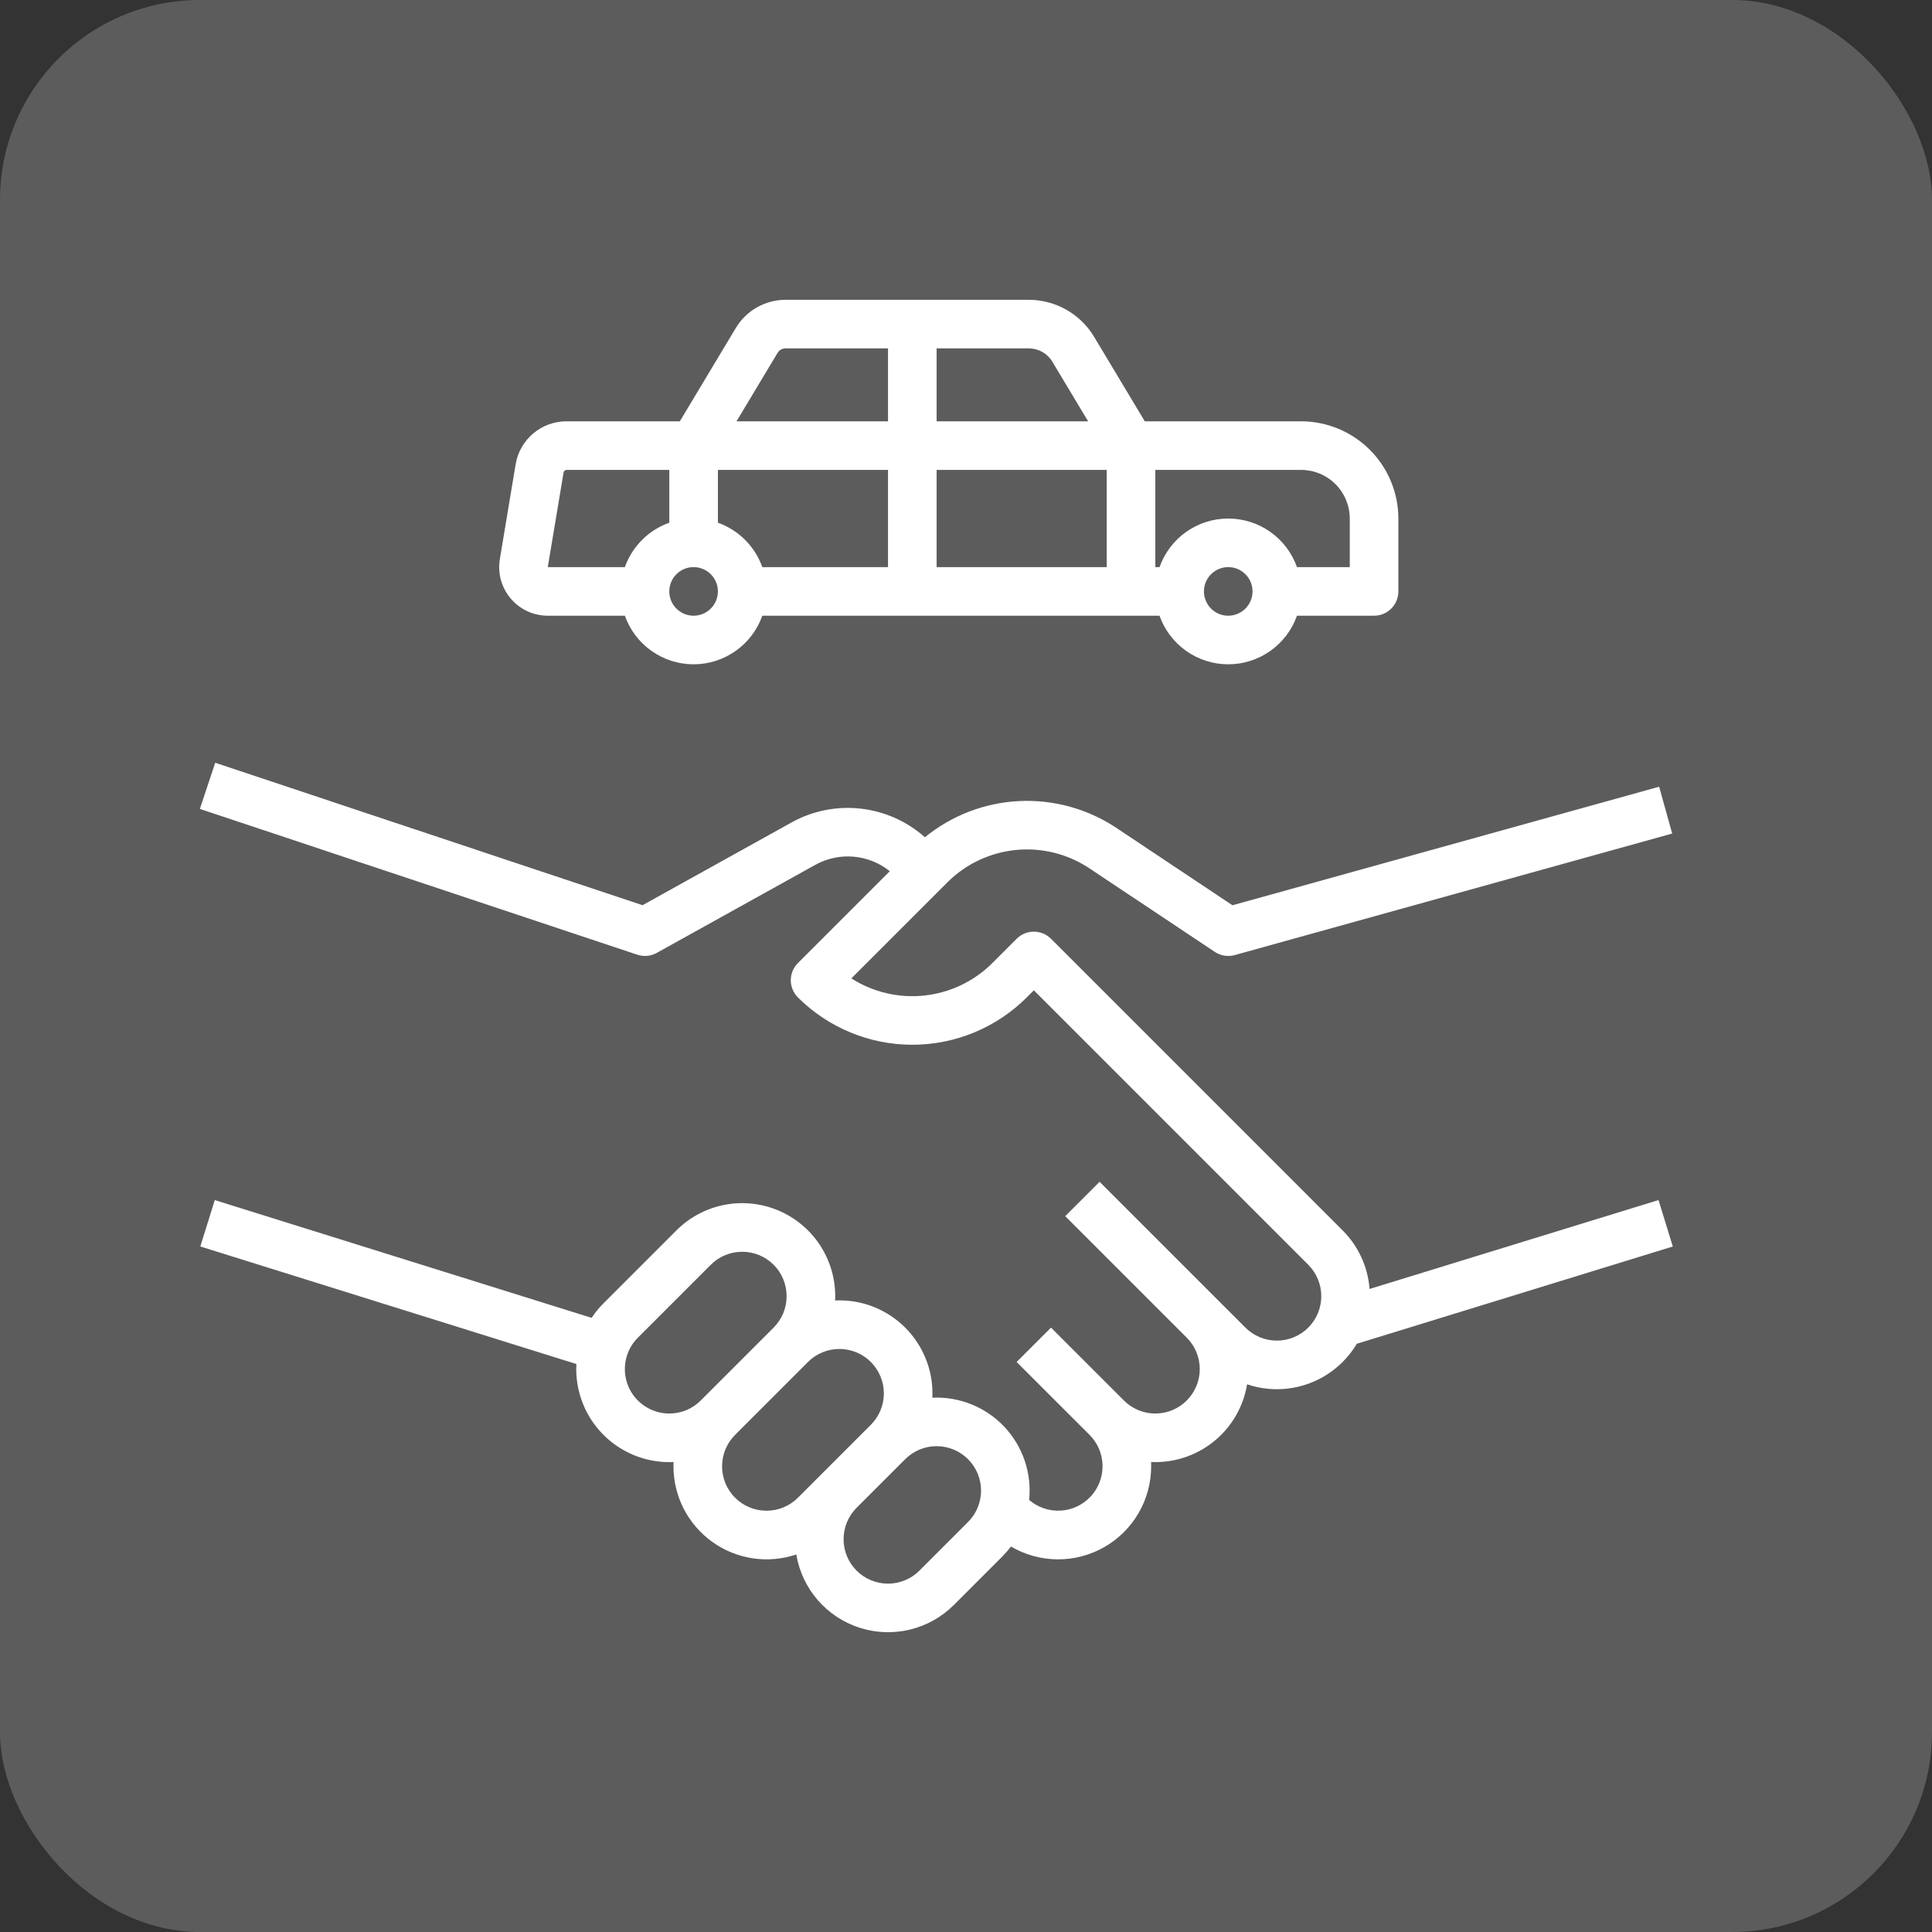
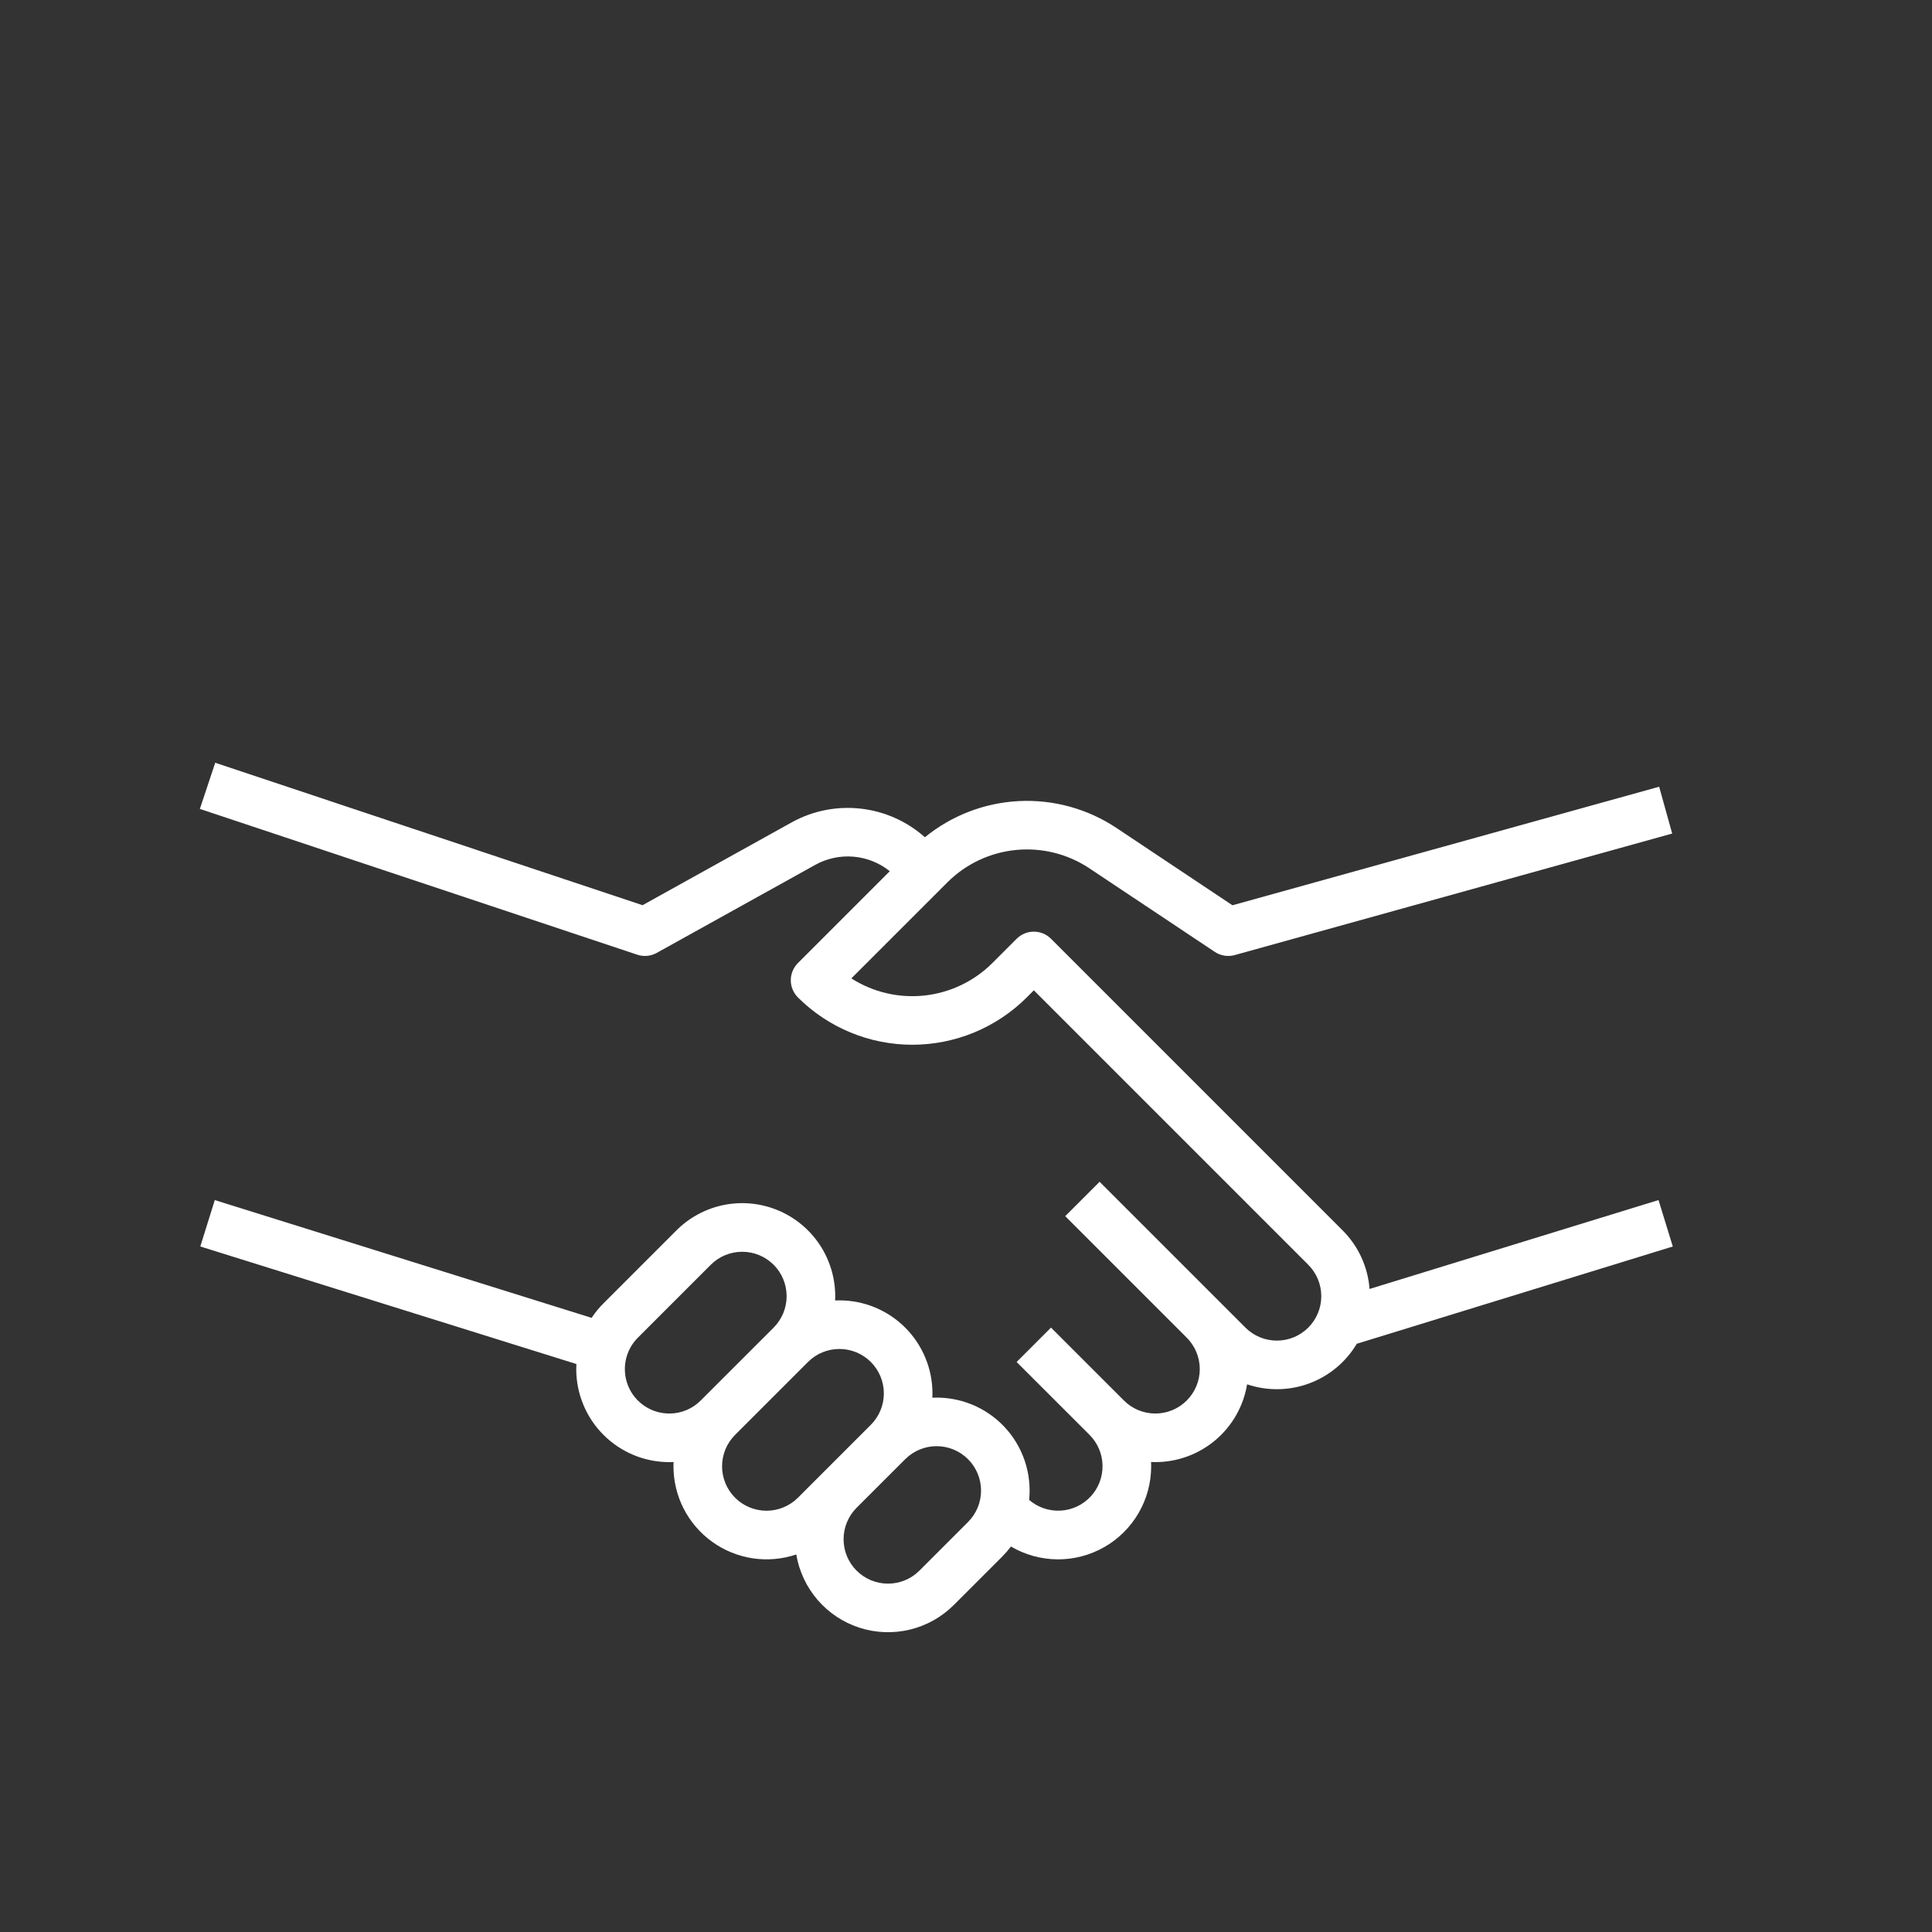
<svg xmlns="http://www.w3.org/2000/svg" width="58" height="58" viewBox="0 0 58 58" fill="none">
  <rect x="0" y="0" width="58" height="58" fill="#333333" stroke="none" />
-   <rect width="58" height="58" rx="6" fill="white" fill-opacity="0.2" />
-   <path d="M34.367 12.648L32.843 10.107C32.64 9.77 32.353 9.491 32.01 9.297C31.668 9.104 31.282 9.001 30.888 9H23.579C23.28 9.001 22.986 9.079 22.726 9.226C22.466 9.373 22.248 9.585 22.093 9.841L20.409 12.648H17.009C16.641 12.647 16.286 12.777 16.006 13.014C15.725 13.252 15.539 13.581 15.479 13.943L15.006 16.785C14.971 16.994 14.982 17.209 15.038 17.413C15.095 17.617 15.195 17.807 15.332 17.968C15.469 18.13 15.639 18.26 15.831 18.349C16.023 18.438 16.233 18.484 16.445 18.484H18.759C18.91 18.911 19.189 19.28 19.559 19.541C19.928 19.802 20.37 19.943 20.822 19.943C21.274 19.943 21.716 19.802 22.085 19.541C22.455 19.28 22.734 18.911 22.885 18.484H34.81C34.961 18.911 35.24 19.28 35.609 19.541C35.979 19.802 36.42 19.943 36.873 19.943C37.325 19.943 37.767 19.802 38.136 19.541C38.505 19.28 38.785 18.911 38.936 18.484H41.25C41.444 18.484 41.629 18.408 41.766 18.271C41.903 18.134 41.98 17.948 41.98 17.755V15.566C41.979 14.792 41.671 14.051 41.124 13.504C40.577 12.957 39.835 12.649 39.062 12.648H34.367ZM21.552 15.692V14.107H26.659V17.025H22.885C22.776 16.718 22.599 16.439 22.369 16.208C22.138 15.978 21.859 15.801 21.552 15.692ZM28.118 14.107H33.225V17.025H28.118V14.107ZM30.888 10.459C31.03 10.46 31.169 10.496 31.292 10.566C31.415 10.636 31.519 10.736 31.592 10.858L32.666 12.648H28.118V10.459H30.888ZM23.344 10.592C23.369 10.552 23.403 10.518 23.444 10.495C23.485 10.472 23.532 10.459 23.579 10.459H26.659V12.648H22.111L23.344 10.592ZM16.919 14.183C16.922 14.162 16.933 14.143 16.95 14.129C16.966 14.115 16.987 14.107 17.009 14.107H20.093V15.692C19.785 15.801 19.506 15.977 19.276 16.208C19.045 16.439 18.868 16.718 18.759 17.025H16.445L16.919 14.183ZM20.822 18.484C20.678 18.484 20.537 18.442 20.417 18.361C20.297 18.281 20.203 18.167 20.148 18.034C20.093 17.901 20.078 17.754 20.107 17.613C20.135 17.471 20.204 17.341 20.306 17.239C20.408 17.137 20.538 17.067 20.68 17.039C20.821 17.011 20.968 17.026 21.101 17.081C21.235 17.136 21.349 17.23 21.429 17.349C21.509 17.47 21.552 17.611 21.552 17.755C21.552 17.948 21.475 18.134 21.338 18.27C21.201 18.407 21.016 18.484 20.822 18.484ZM36.873 18.484C36.728 18.484 36.587 18.442 36.468 18.361C36.347 18.281 36.254 18.167 36.199 18.034C36.144 17.901 36.129 17.754 36.157 17.613C36.185 17.471 36.255 17.341 36.357 17.239C36.459 17.137 36.589 17.067 36.73 17.039C36.872 17.011 37.019 17.026 37.152 17.081C37.285 17.136 37.399 17.23 37.479 17.349C37.56 17.47 37.602 17.611 37.602 17.755C37.602 17.948 37.525 18.134 37.388 18.27C37.252 18.407 37.066 18.484 36.873 18.484ZM40.521 15.566V17.025H38.936C38.785 16.599 38.505 16.23 38.136 15.968C37.767 15.707 37.325 15.567 36.873 15.567C36.42 15.567 35.979 15.707 35.609 15.968C35.24 16.23 34.961 16.599 34.81 17.025H34.684V14.107H39.062C39.448 14.107 39.819 14.261 40.093 14.535C40.366 14.808 40.52 15.179 40.521 15.566Z" fill="white" />
  <path d="M41.115 38.696C41.065 38.032 40.778 37.408 40.307 36.938L31.552 28.183C31.484 28.115 31.404 28.061 31.315 28.024C31.227 27.988 31.132 27.969 31.036 27.969C30.94 27.969 30.846 27.988 30.757 28.024C30.669 28.061 30.588 28.115 30.52 28.183L29.791 28.912C29.243 29.459 28.524 29.802 27.755 29.886C26.985 29.97 26.21 29.788 25.558 29.372L28.444 26.486C28.996 25.936 29.721 25.594 30.497 25.517C31.273 25.44 32.052 25.634 32.701 26.065L36.468 28.576C36.555 28.634 36.654 28.673 36.757 28.689C36.861 28.706 36.967 28.7 37.068 28.672L50.2 25.024L49.809 23.618L36.999 27.177L33.51 24.851C32.648 24.279 31.625 23.998 30.591 24.049C29.558 24.1 28.568 24.481 27.766 25.135C27.228 24.656 26.555 24.356 25.84 24.276C25.124 24.195 24.402 24.338 23.771 24.686L19.289 27.175L6.461 22.899L6 24.284L19.132 28.661C19.228 28.693 19.33 28.705 19.431 28.695C19.531 28.686 19.629 28.655 19.717 28.606L24.48 25.961C24.829 25.768 25.228 25.684 25.625 25.718C26.023 25.753 26.401 25.904 26.712 26.154L23.954 28.912C23.886 28.98 23.833 29.06 23.796 29.148C23.759 29.237 23.74 29.332 23.74 29.428C23.74 29.523 23.759 29.618 23.796 29.707C23.833 29.795 23.886 29.876 23.954 29.944C24.866 30.853 26.101 31.364 27.388 31.364C28.676 31.364 29.911 30.853 30.823 29.944L31.036 29.73L39.275 37.969C39.525 38.219 39.666 38.559 39.666 38.913C39.666 39.266 39.525 39.606 39.275 39.856C39.025 40.106 38.686 40.246 38.332 40.246C37.978 40.246 37.639 40.106 37.389 39.856L36.659 39.126L33.741 36.208L33.011 35.478L31.979 36.51L32.709 37.24L35.627 40.158C35.877 40.408 36.018 40.748 36.018 41.101C36.018 41.455 35.877 41.794 35.627 42.044C35.377 42.295 35.038 42.435 34.684 42.435C34.33 42.435 33.991 42.295 33.741 42.044L31.552 39.856L30.52 40.888L32.709 43.076C32.953 43.32 33.093 43.649 33.099 43.994C33.105 44.339 32.978 44.673 32.743 44.926C32.508 45.179 32.184 45.331 31.84 45.35C31.495 45.369 31.157 45.254 30.896 45.029C30.936 44.63 30.89 44.227 30.761 43.847C30.631 43.467 30.422 43.12 30.146 42.828C29.87 42.537 29.535 42.309 29.163 42.159C28.79 42.009 28.39 41.941 27.99 41.96C27.991 41.917 27.993 41.874 27.993 41.831C27.993 41.464 27.921 41.101 27.78 40.762C27.64 40.423 27.434 40.115 27.175 39.856C26.915 39.596 26.607 39.391 26.268 39.25C25.93 39.11 25.566 39.038 25.2 39.038C25.157 39.038 25.114 39.039 25.071 39.041C25.073 38.998 25.074 38.956 25.074 38.913C25.074 38.36 24.91 37.82 24.604 37.361C24.297 36.901 23.86 36.544 23.35 36.332C22.84 36.121 22.278 36.065 21.736 36.173C21.195 36.281 20.697 36.547 20.306 36.938L18.118 39.126C17.984 39.259 17.865 39.406 17.761 39.563L6.448 36.027L6.013 37.42L17.304 40.949C17.301 40.999 17.299 41.05 17.299 41.101C17.299 41.468 17.372 41.831 17.512 42.17C17.652 42.509 17.858 42.817 18.117 43.076C18.377 43.336 18.685 43.541 19.024 43.682C19.363 43.822 19.726 43.894 20.093 43.894C20.136 43.894 20.178 43.893 20.221 43.891C20.219 43.934 20.218 43.977 20.218 44.02C20.218 44.463 20.324 44.9 20.526 45.295C20.729 45.689 21.023 46.03 21.383 46.288C21.743 46.547 22.16 46.716 22.599 46.782C23.037 46.847 23.485 46.808 23.905 46.666C23.99 47.172 24.212 47.645 24.547 48.033C24.883 48.422 25.319 48.71 25.807 48.867C26.295 49.023 26.818 49.042 27.316 48.922C27.815 48.801 28.271 48.546 28.634 48.183L30.093 46.724C30.185 46.631 30.271 46.532 30.35 46.428C30.774 46.677 31.257 46.81 31.749 46.813C32.241 46.816 32.725 46.688 33.153 46.444C33.58 46.2 33.935 45.847 34.182 45.421C34.429 44.995 34.559 44.512 34.559 44.02C34.559 43.976 34.558 43.933 34.556 43.89C34.599 43.892 34.641 43.893 34.684 43.893C35.345 43.894 35.985 43.659 36.49 43.232C36.995 42.804 37.331 42.211 37.439 41.558C38.045 41.763 38.703 41.753 39.303 41.531C39.903 41.309 40.408 40.887 40.734 40.337L40.735 40.34L50.219 37.421L49.79 36.027L41.115 38.696ZM20.093 42.435C19.829 42.435 19.571 42.357 19.352 42.21C19.132 42.064 18.961 41.855 18.86 41.612C18.759 41.368 18.733 41.1 18.784 40.841C18.836 40.582 18.963 40.344 19.149 40.158L21.338 37.969C21.588 37.719 21.927 37.579 22.281 37.579C22.635 37.579 22.974 37.719 23.225 37.969C23.475 38.219 23.615 38.559 23.615 38.913C23.615 39.266 23.475 39.606 23.225 39.856L21.036 42.044C20.912 42.169 20.765 42.267 20.603 42.334C20.442 42.401 20.268 42.436 20.093 42.435ZM22.068 44.963C21.817 44.713 21.677 44.373 21.677 44.02C21.677 43.666 21.817 43.327 22.068 43.076L24.256 40.888C24.506 40.637 24.846 40.497 25.2 40.497C25.553 40.497 25.893 40.637 26.143 40.888C26.393 41.138 26.534 41.477 26.534 41.831C26.534 42.185 26.393 42.524 26.143 42.774L24.684 44.233L23.954 44.963C23.704 45.213 23.365 45.353 23.011 45.353C22.657 45.353 22.318 45.213 22.068 44.963ZM29.061 45.692L27.602 47.151C27.352 47.402 27.012 47.542 26.659 47.542C26.305 47.542 25.966 47.402 25.715 47.151C25.465 46.901 25.325 46.562 25.325 46.208C25.325 45.855 25.465 45.515 25.715 45.265L27.175 43.806C27.425 43.556 27.764 43.415 28.118 43.415C28.472 43.415 28.811 43.556 29.061 43.806C29.311 44.056 29.452 44.395 29.452 44.749C29.452 45.103 29.311 45.442 29.061 45.692Z" fill="white" />
</svg>